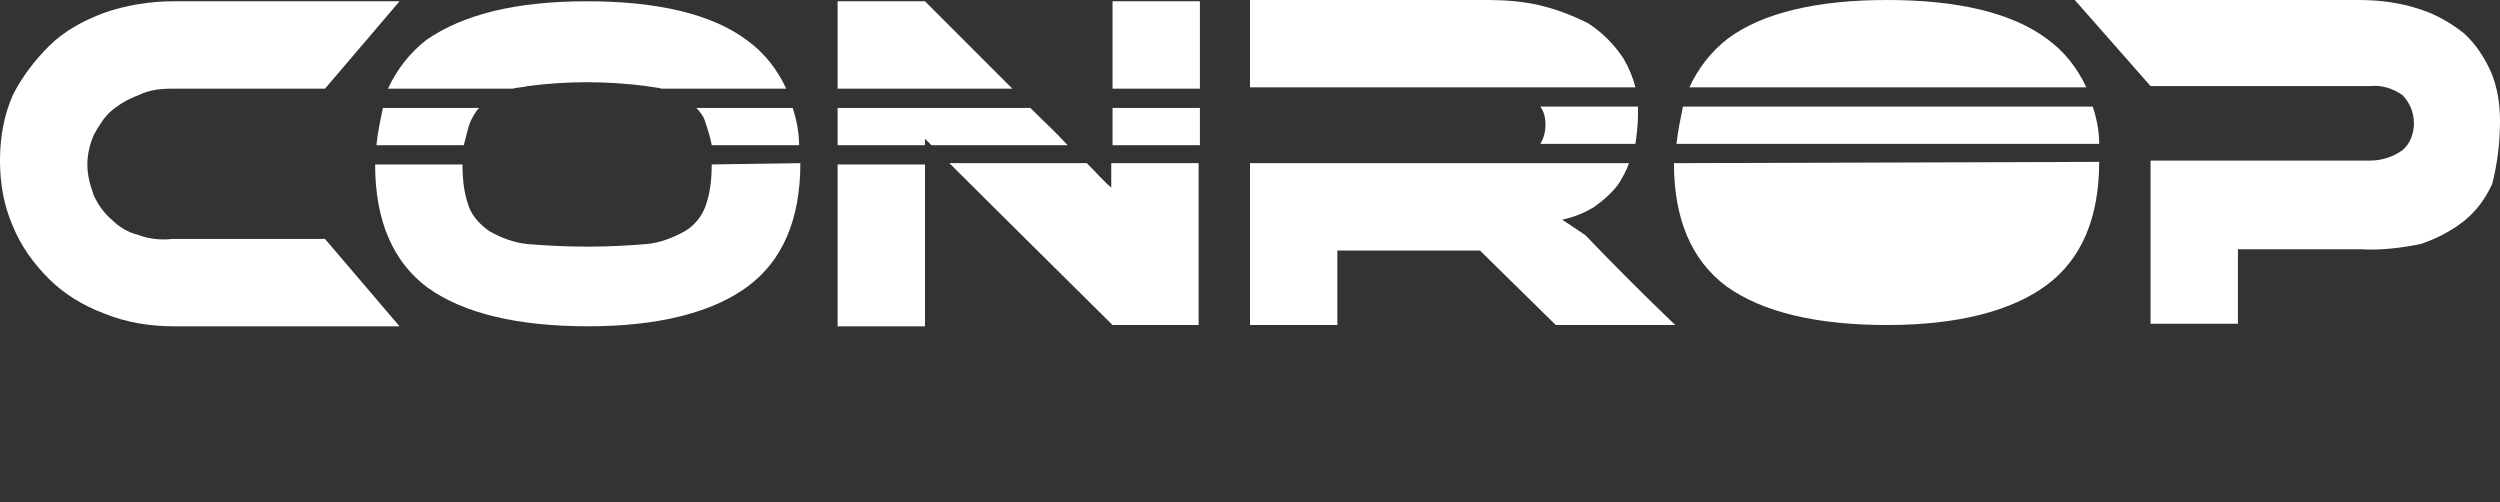
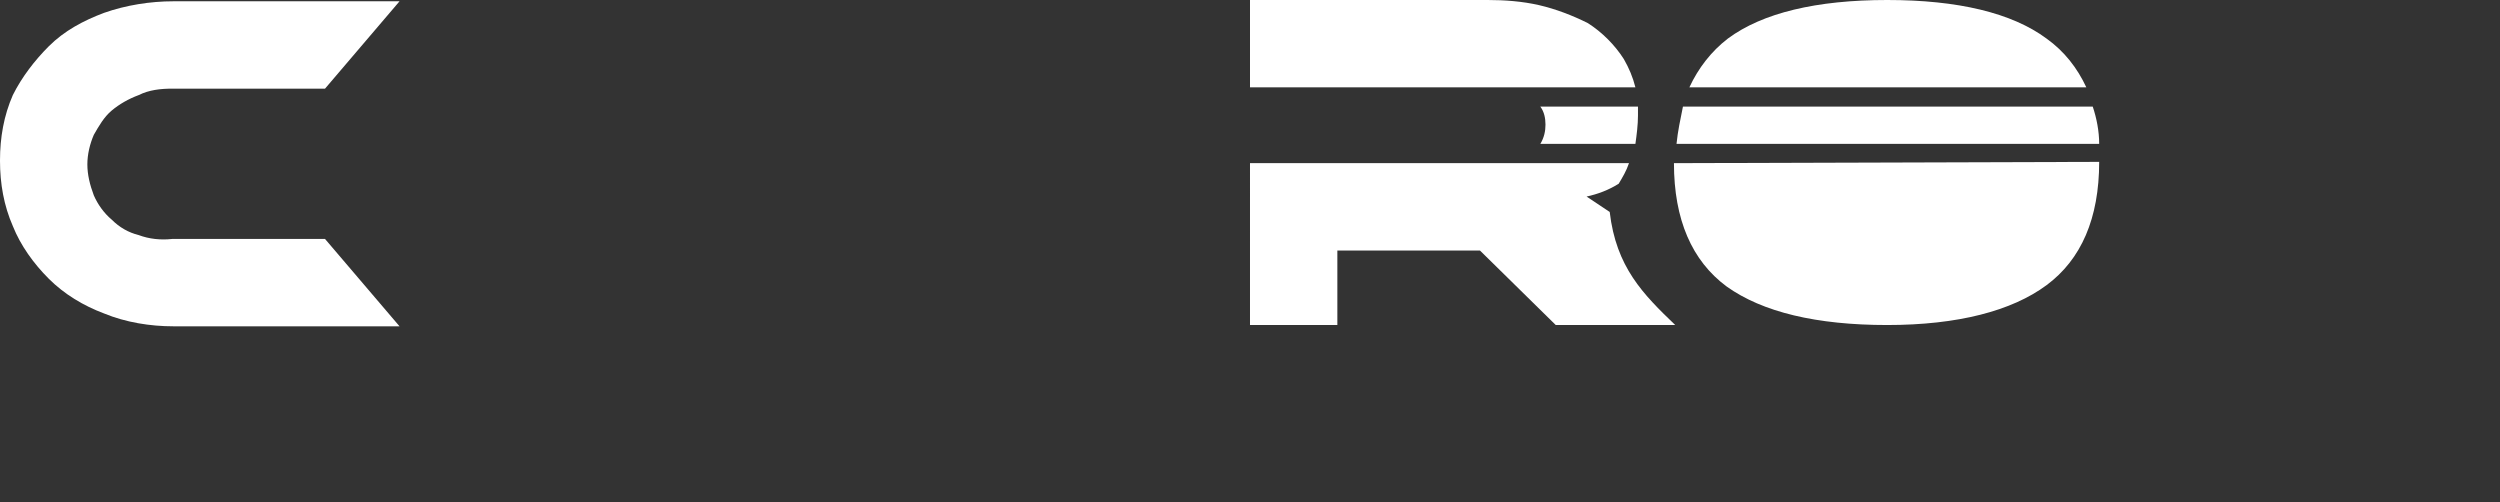
<svg xmlns="http://www.w3.org/2000/svg" version="1.1" id="Layer_1" x="0px" y="0px" viewBox="0 0 194.6 39.1" style="enable-background:new 0 0 194.6 39.1;" xml:space="preserve">
  <rect x="0" y="0" width="194.6" height="39.1" fill="#333333" stroke="none" />
  <style type="text/css">
	.st0{fill:#FFFFFF;}
</style>
  <g id="Group_247" transform="translate(-0.2 -3)">
-     <path id="Path_383" class="st0" d="M45.9,3.1c5.5,0,9.7,1,12.4,3c1.4,1,2.4,2.3,3.1,3.8h-9.7c-0.3-0.1-0.7-0.1-1.2-0.2   c-1.5-0.2-3.1-0.3-4.6-0.3c-1.5,0-3.1,0.1-4.6,0.3c-0.4,0.1-0.8,0.1-1.2,0.2h-9.7c0.7-1.5,1.7-2.8,3-3.8   C36.3,4.1,40.4,3.1,45.9,3.1 M61.9,11.4c0.3,0.9,0.5,1.9,0.5,2.9h-6.8c-0.1-0.6-0.3-1.2-0.5-1.8c-0.1-0.4-0.4-0.8-0.7-1.1   L61.9,11.4z M62.5,15.7c0,4.4-1.4,7.6-4.1,9.6s-6.9,3.1-12.4,3.1s-9.7-1-12.5-3c-2.7-2-4.1-5.2-4.1-9.6h6.8c0,1.1,0.1,2.2,0.5,3.3   c0.3,0.8,0.9,1.4,1.6,1.9c0.9,0.5,1.9,0.9,3,1c1.2,0.1,2.9,0.2,4.6,0.2c1.8,0,3.4-0.1,4.6-0.2c1.1-0.1,2.1-0.5,3-1   c0.7-0.4,1.3-1.1,1.6-1.9c0.4-1.1,0.5-2.2,0.5-3.3L62.5,15.7z M29.5,14.3c0.1-1,0.3-1.9,0.5-2.9h7.5c-0.3,0.3-0.5,0.7-0.7,1.1   c-0.2,0.5-0.3,1.1-0.5,1.8H29.5z" />
-     <path id="Path_384" class="st0" d="M194.8,12.4c0,1.7-0.2,3.3-0.6,4.9c-0.5,1.1-1.2,2.1-2.2,2.9c-1,0.8-2.2,1.4-3.4,1.8   c-1.5,0.3-3.1,0.5-4.7,0.4h-9.5v5.8h-6.8V15.5h17.1c0.9,0,1.8-0.3,2.5-0.8c0.6-0.5,0.9-1.3,0.9-2.1c0-0.8-0.3-1.6-0.9-2.2   c-0.7-0.5-1.6-0.8-2.5-0.7h-17.1L161.7,3h22.1c1.6,0,3.2,0.2,4.7,0.7c1.3,0.4,2.5,1.1,3.5,1.9c0.9,0.8,1.6,1.9,2.1,3   C194.6,9.8,194.8,11.1,194.8,12.4" />
    <path id="Path_385" class="st0" d="M147.1,3c5.5,0,9.7,1,12.4,3c1.4,1,2.4,2.3,3.1,3.8h-30.9c0.7-1.5,1.7-2.8,3-3.8   C137.4,4,141.6,3,147.1,3 M163.1,11.3c0.3,0.9,0.5,1.9,0.5,2.9h-32.9c0.1-1,0.3-1.9,0.5-2.9L163.1,11.3z M163.6,15.6   c0,4.4-1.4,7.6-4.1,9.6s-6.9,3.1-12.4,3.1s-9.7-1-12.5-3c-2.7-2-4.1-5.2-4.1-9.6L163.6,15.6z" />
    <path id="Path_386" class="st0" d="M25.5,21.6l5.8,6.8H13.7c-1.8,0-3.7-0.3-5.4-1c-1.6-0.6-3.1-1.5-4.3-2.7   c-1.2-1.2-2.2-2.6-2.8-4.1c-0.7-1.6-1-3.3-1-5.1c0-1.8,0.3-3.5,1-5.1C1.9,9,2.9,7.7,4,6.6c1.2-1.2,2.7-2,4.3-2.6   c1.7-0.6,3.6-0.9,5.4-0.9h17.6l-5.8,6.8H13.6c-0.9,0-1.8,0.1-2.6,0.5c-0.8,0.3-1.5,0.7-2.1,1.2c-0.6,0.5-1,1.2-1.4,1.9   C7.2,14.2,7,15,7,15.8c0,0.8,0.2,1.6,0.5,2.4c0.3,0.7,0.8,1.4,1.4,1.9c0.6,0.6,1.3,1,2.1,1.2c0.8,0.3,1.7,0.4,2.6,0.3L25.5,21.6z" />
-     <path id="Path_387" class="st0" d="M86.8,28.3c-1.7-1.7-8.8-8.7-12.7-12.6h10.7c0.8,0.8,1.3,1.4,1.9,1.9v-1.9h6.8v12.6H86.8z    M72.7,14.3l-0.5-0.5v0.5h-6.8v-2.9h15c1.2,1.2,2,1.9,2.9,2.9H72.7z M72.2,28.4h-6.8V15.8h6.8V28.4z M86.8,11.4h6.8v2.9h-6.8V11.4z    M65.4,9.9V3.1h6.8L79,9.9H65.4z M86.8,3.1h6.8v6.8h-6.8V3.1z" />
-     <path id="Path_388" class="st0" d="M130.6,28.3h-9.3l-5.9-5.8h-11.1v5.8h-6.8V15.7H127c-0.2,0.6-0.5,1.1-0.8,1.6   c-0.5,0.7-1.2,1.3-1.9,1.8c-0.8,0.5-1.6,0.8-2.5,1c0.6,0.4,1.2,0.8,1.8,1.2C126,23.8,128.1,25.9,130.6,28.3 M120.1,14.2   c0.3-0.5,0.4-1,0.4-1.5c0-0.5-0.1-1-0.4-1.4h7.6V12c0,0.7-0.1,1.5-0.2,2.2H120.1z M116.6,9.8H97.5V3H116c1.3,0,2.7,0.1,4,0.4   c1.3,0.3,2.6,0.8,3.8,1.4c1.1,0.7,2.1,1.7,2.8,2.8c0.4,0.7,0.7,1.4,0.9,2.2L116.6,9.8z" />
+     <path id="Path_388" class="st0" d="M130.6,28.3h-9.3l-5.9-5.8h-11.1v5.8h-6.8V15.7H127c-0.2,0.6-0.5,1.1-0.8,1.6   c-0.8,0.5-1.6,0.8-2.5,1c0.6,0.4,1.2,0.8,1.8,1.2C126,23.8,128.1,25.9,130.6,28.3 M120.1,14.2   c0.3-0.5,0.4-1,0.4-1.5c0-0.5-0.1-1-0.4-1.4h7.6V12c0,0.7-0.1,1.5-0.2,2.2H120.1z M116.6,9.8H97.5V3H116c1.3,0,2.7,0.1,4,0.4   c1.3,0.3,2.6,0.8,3.8,1.4c1.1,0.7,2.1,1.7,2.8,2.8c0.4,0.7,0.7,1.4,0.9,2.2L116.6,9.8z" />
  </g>
</svg>